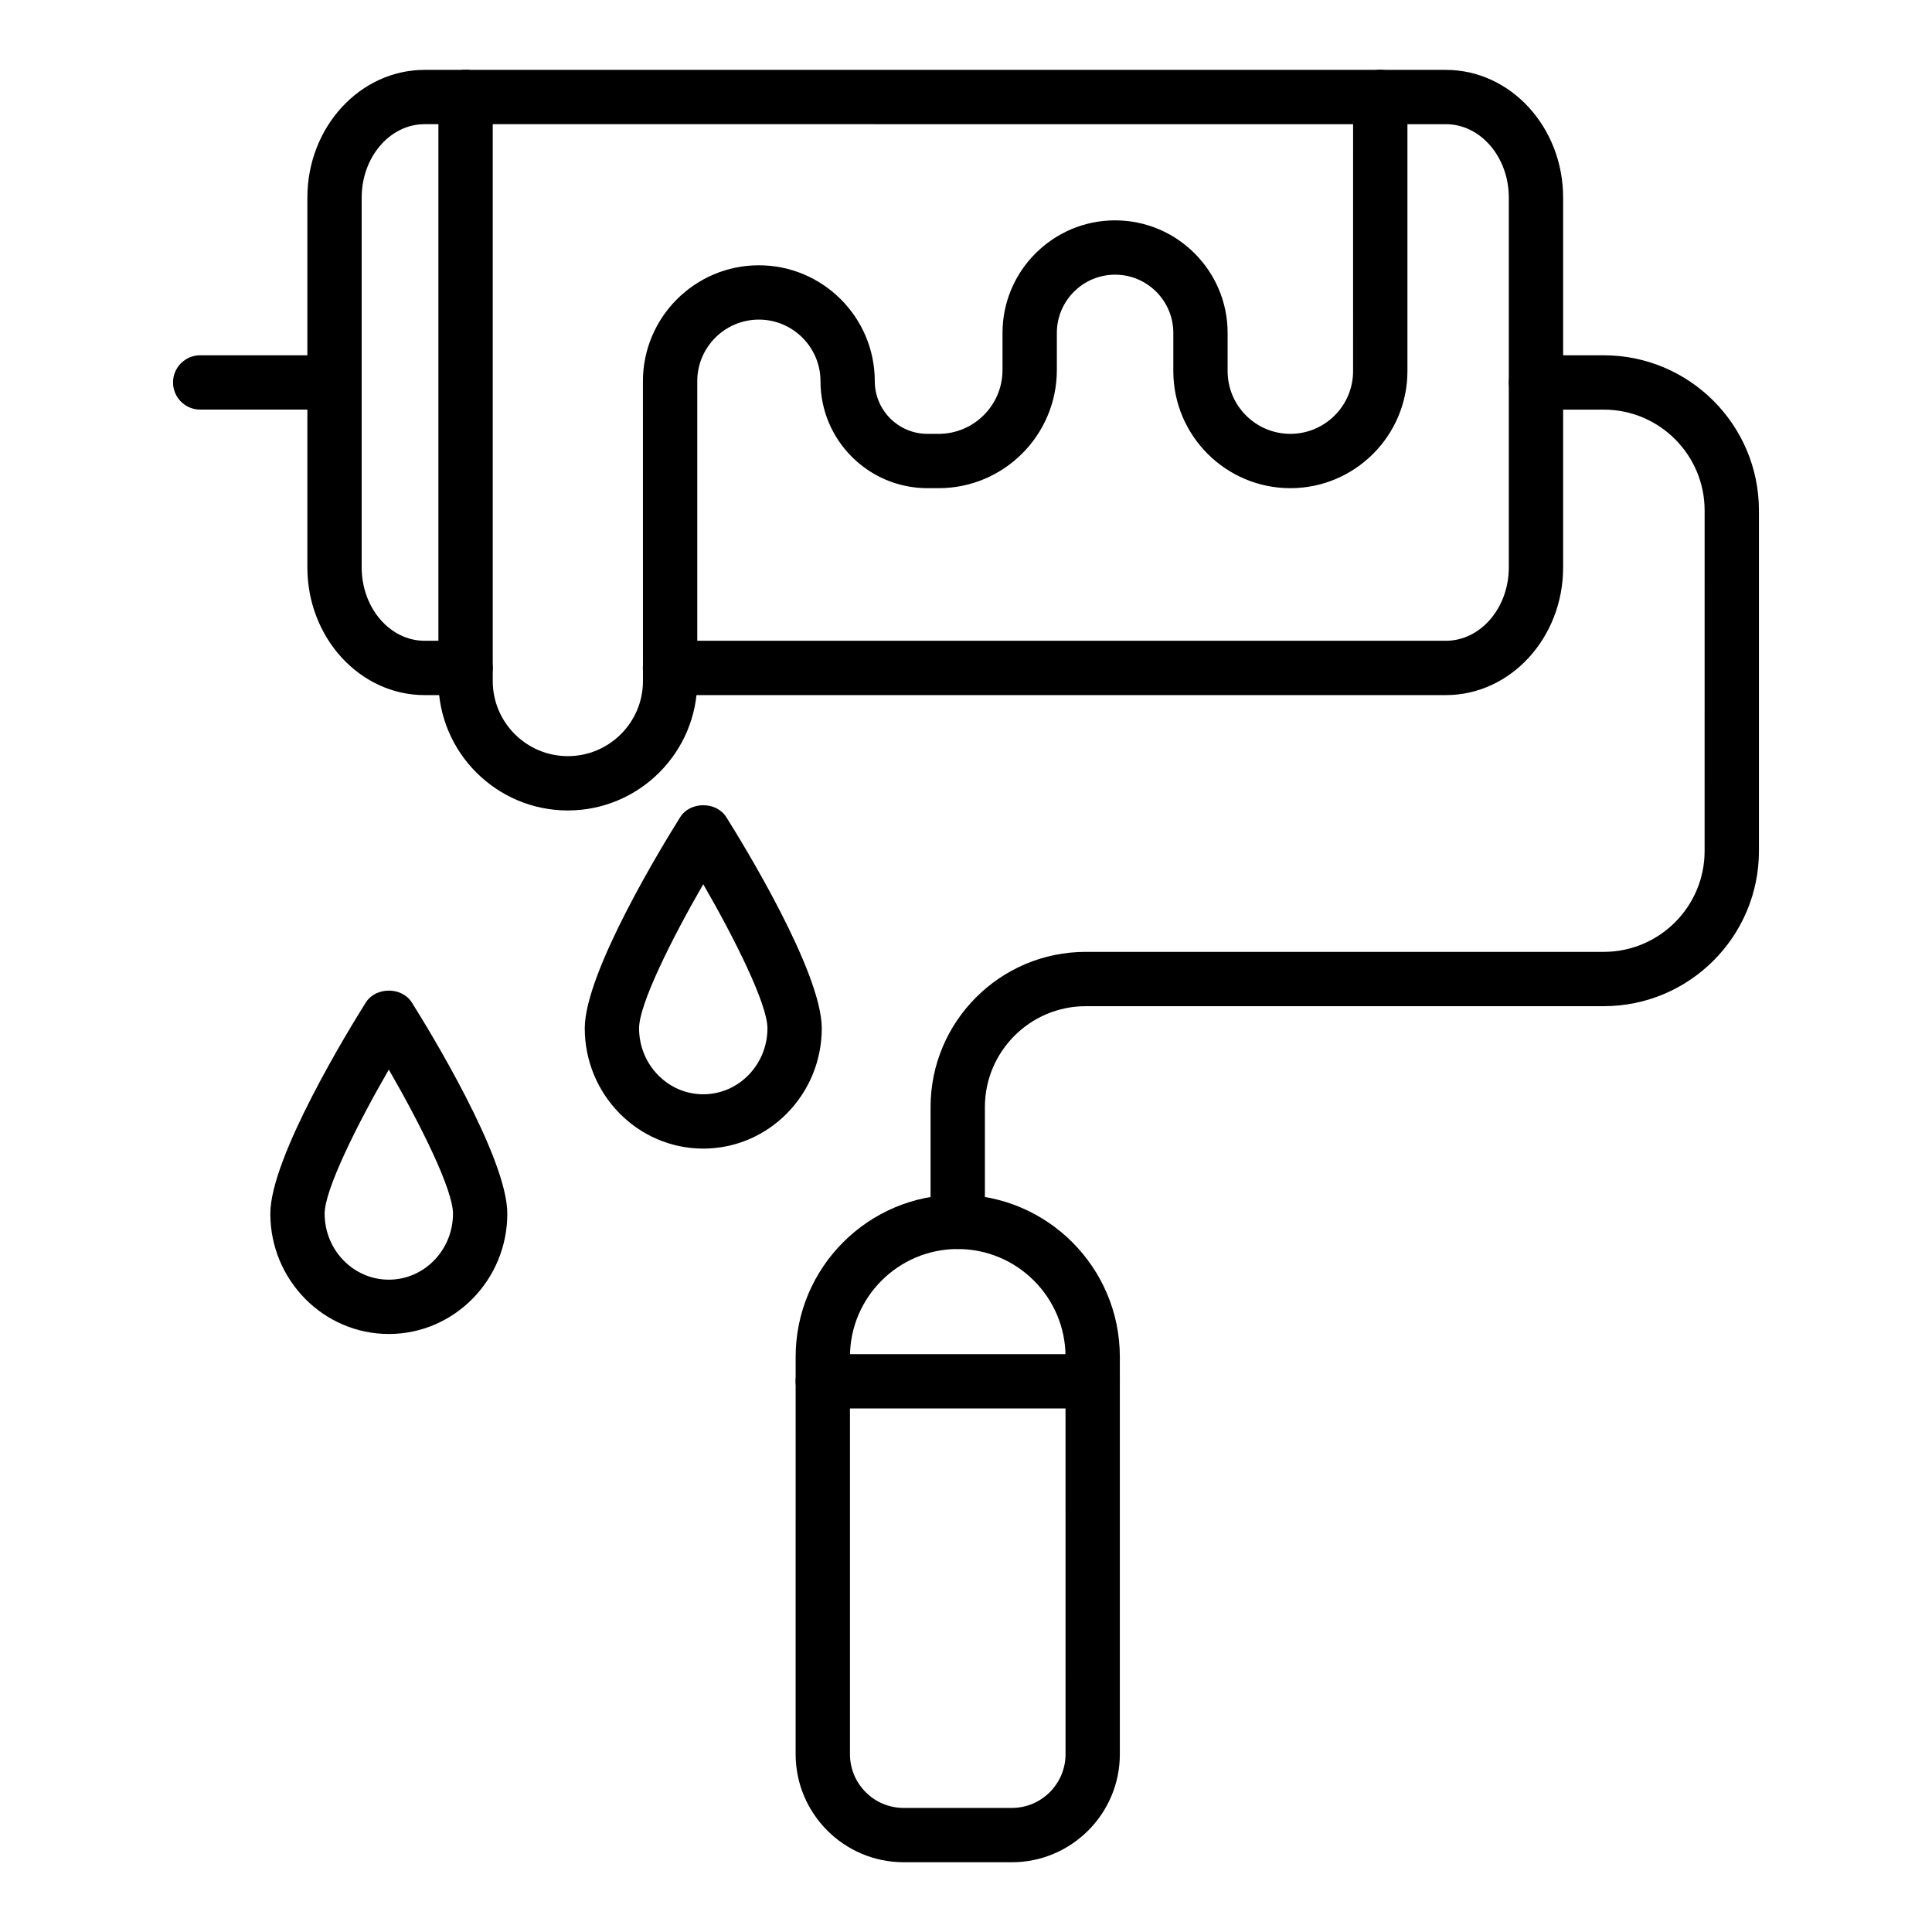
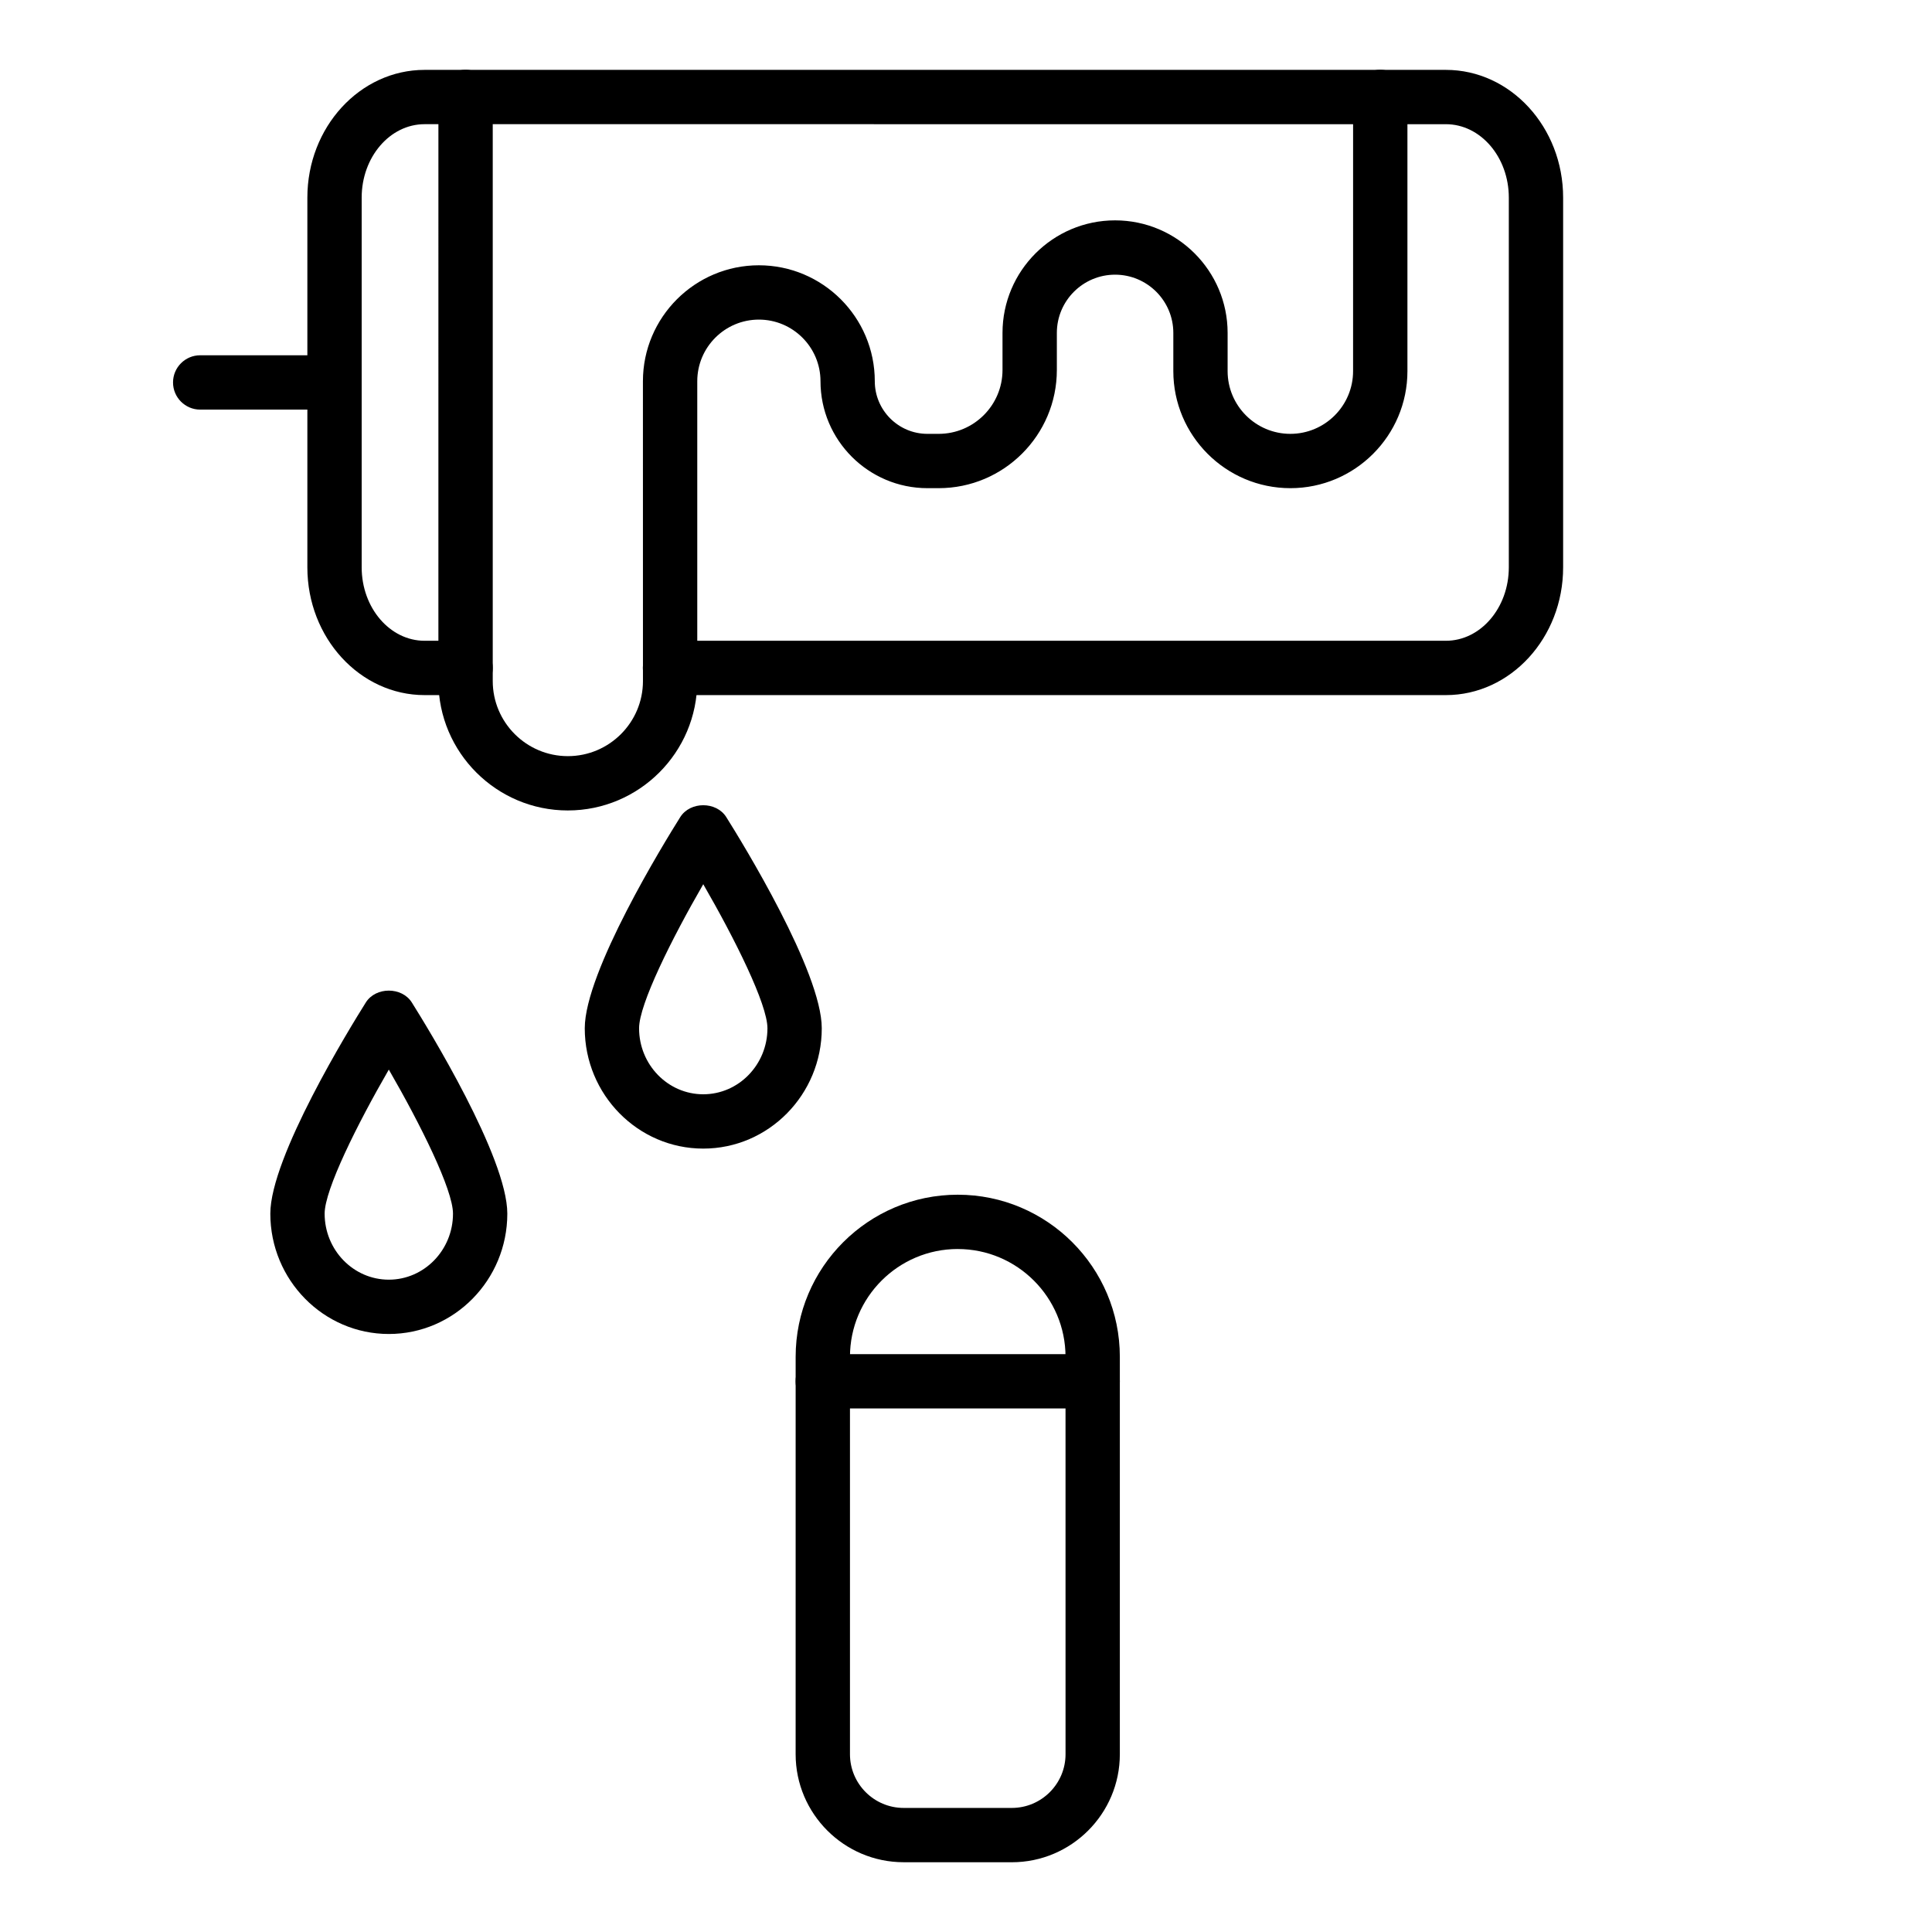
<svg xmlns="http://www.w3.org/2000/svg" fill="#000000" width="800px" height="800px" version="1.1" viewBox="144 144 512 512">
  <g>
    <path d="m527.18 328.21h-205.62c-3.977 0-7.199-3.223-7.199-7.199 0-3.977 3.223-7.199 7.199-7.199h205.62c9.195 0 16.672-8.73 16.672-19.461v-97.98c0-10.73-7.477-19.457-16.672-19.457l-270.66-0.004c-9.195 0-16.672 8.73-16.672 19.457v97.984c0 10.734 7.477 19.461 16.672 19.461h10.863c3.977 0 7.199 3.223 7.199 7.199 0 3.977-3.223 7.199-7.199 7.199h-10.863c-17.129 0-31.066-15.188-31.066-33.855v-97.984c0-18.668 13.938-33.852 31.066-33.852h270.66c17.129 0 31.066 15.184 31.066 33.852v97.984c0.004 18.668-13.938 33.855-31.062 33.855z" />
    <path d="m232.61 252.55h-35.555c-3.977 0-7.199-3.223-7.199-7.199 0-3.977 3.223-7.199 7.199-7.199h35.555c3.977 0 7.199 3.223 7.199 7.199-0.004 3.977-3.227 7.199-7.199 7.199z" />
-     <path d="m397.81 475c-3.977 0-7.199-3.223-7.199-7.199v-30.426c0-22.676 18.445-41.121 41.121-41.121h137.28c14.734 0 26.727-11.988 26.727-26.723l0.004-90.254c0-14.734-11.992-26.723-26.727-26.723h-17.957c-3.977 0-7.199-3.223-7.199-7.199 0-3.977 3.223-7.199 7.199-7.199h17.957c22.676 0 41.121 18.445 41.121 41.117v90.258c0 22.672-18.445 41.117-41.121 41.117l-137.28 0.004c-14.734 0-26.727 11.992-26.727 26.727v30.426c0.004 3.973-3.219 7.195-7.195 7.195z" />
    <path d="m412.14 637.51h-28.656c-15.785 0-28.633-12.844-28.633-28.633l0.004-105.31c0-23.688 19.273-42.957 42.957-42.957 23.688 0 42.957 19.273 42.957 42.957v105.32c0 15.785-12.844 28.629-28.629 28.629zm-14.328-162.51c-15.75 0-28.562 12.812-28.562 28.562v105.32c0 7.856 6.383 14.238 14.234 14.238h28.656c7.852 0 14.238-6.387 14.238-14.238l-0.004-105.31c0-15.754-12.812-28.566-28.562-28.566z" />
    <path d="m433.57 517.26h-71.523c-3.977 0-7.199-3.223-7.199-7.199 0-3.977 3.223-7.199 7.199-7.199h71.523c3.977 0 7.199 3.223 7.199 7.199-0.004 3.977-3.227 7.199-7.199 7.199z" />
    <path d="m294.48 358.78c-18.914 0-34.301-15.387-34.301-34.297l0.004-154.79c0-3.977 3.223-7.199 7.199-7.199 3.977 0 7.199 3.223 7.199 7.199v154.79c0 10.977 8.93 19.902 19.906 19.902 10.977 0 19.902-8.926 19.902-19.902l-0.008-79.457c0-16.938 13.781-30.723 30.723-30.723 16.938 0 30.723 13.781 30.723 30.723 0 7.691 6.254 13.949 13.945 13.949h2.981c9.332 0 16.922-7.59 16.922-16.926v-9.824c0-16.445 13.383-29.828 29.828-29.828 16.445 0 29.828 13.383 29.828 29.828v10.125c0 9.168 7.457 16.625 16.625 16.625s16.625-7.457 16.625-16.625l0.004-72.66c0-3.977 3.223-7.199 7.199-7.199 3.977 0 7.199 3.223 7.199 7.199v72.66c0 17.105-13.918 31.02-31.02 31.02-17.105 0-31.02-13.918-31.02-31.02v-10.125c0-8.512-6.922-15.434-15.434-15.434s-15.434 6.922-15.434 15.434v9.824c0 17.27-14.047 31.32-31.316 31.32h-2.981c-15.629 0-28.34-12.715-28.34-28.344 0-9.004-7.324-16.328-16.328-16.328-9.004 0-16.328 7.324-16.328 16.328v79.453c-0.008 18.914-15.395 34.301-34.305 34.301z" />
    <path d="m247.04 497.52c-17.316 0-31.402-14.309-31.402-31.891 0-14.957 21.086-49.246 25.309-55.965 2.637-4.188 9.551-4.188 12.188 0 4.223 6.719 25.309 41.008 25.309 55.965 0 17.586-14.086 31.891-31.402 31.891zm0-70.066c-8.367 14.484-17.008 31.805-17.008 38.176 0 9.648 7.629 17.496 17.008 17.496s17.008-7.852 17.008-17.496c0-6.379-8.641-23.695-17.008-38.176z" />
    <path d="m330.37 448.39c-17.316 0-31.402-14.309-31.402-31.891 0-14.957 21.086-49.246 25.309-55.965 2.637-4.188 9.551-4.188 12.188 0 4.227 6.719 25.312 41.008 25.312 55.965 0 17.586-14.09 31.891-31.406 31.891zm0-70.062c-8.367 14.484-17.008 31.801-17.008 38.172 0 9.648 7.629 17.496 17.008 17.496 9.379 0 17.012-7.852 17.012-17.496 0-6.371-8.641-23.688-17.012-38.172z" />
  </g>
</svg>